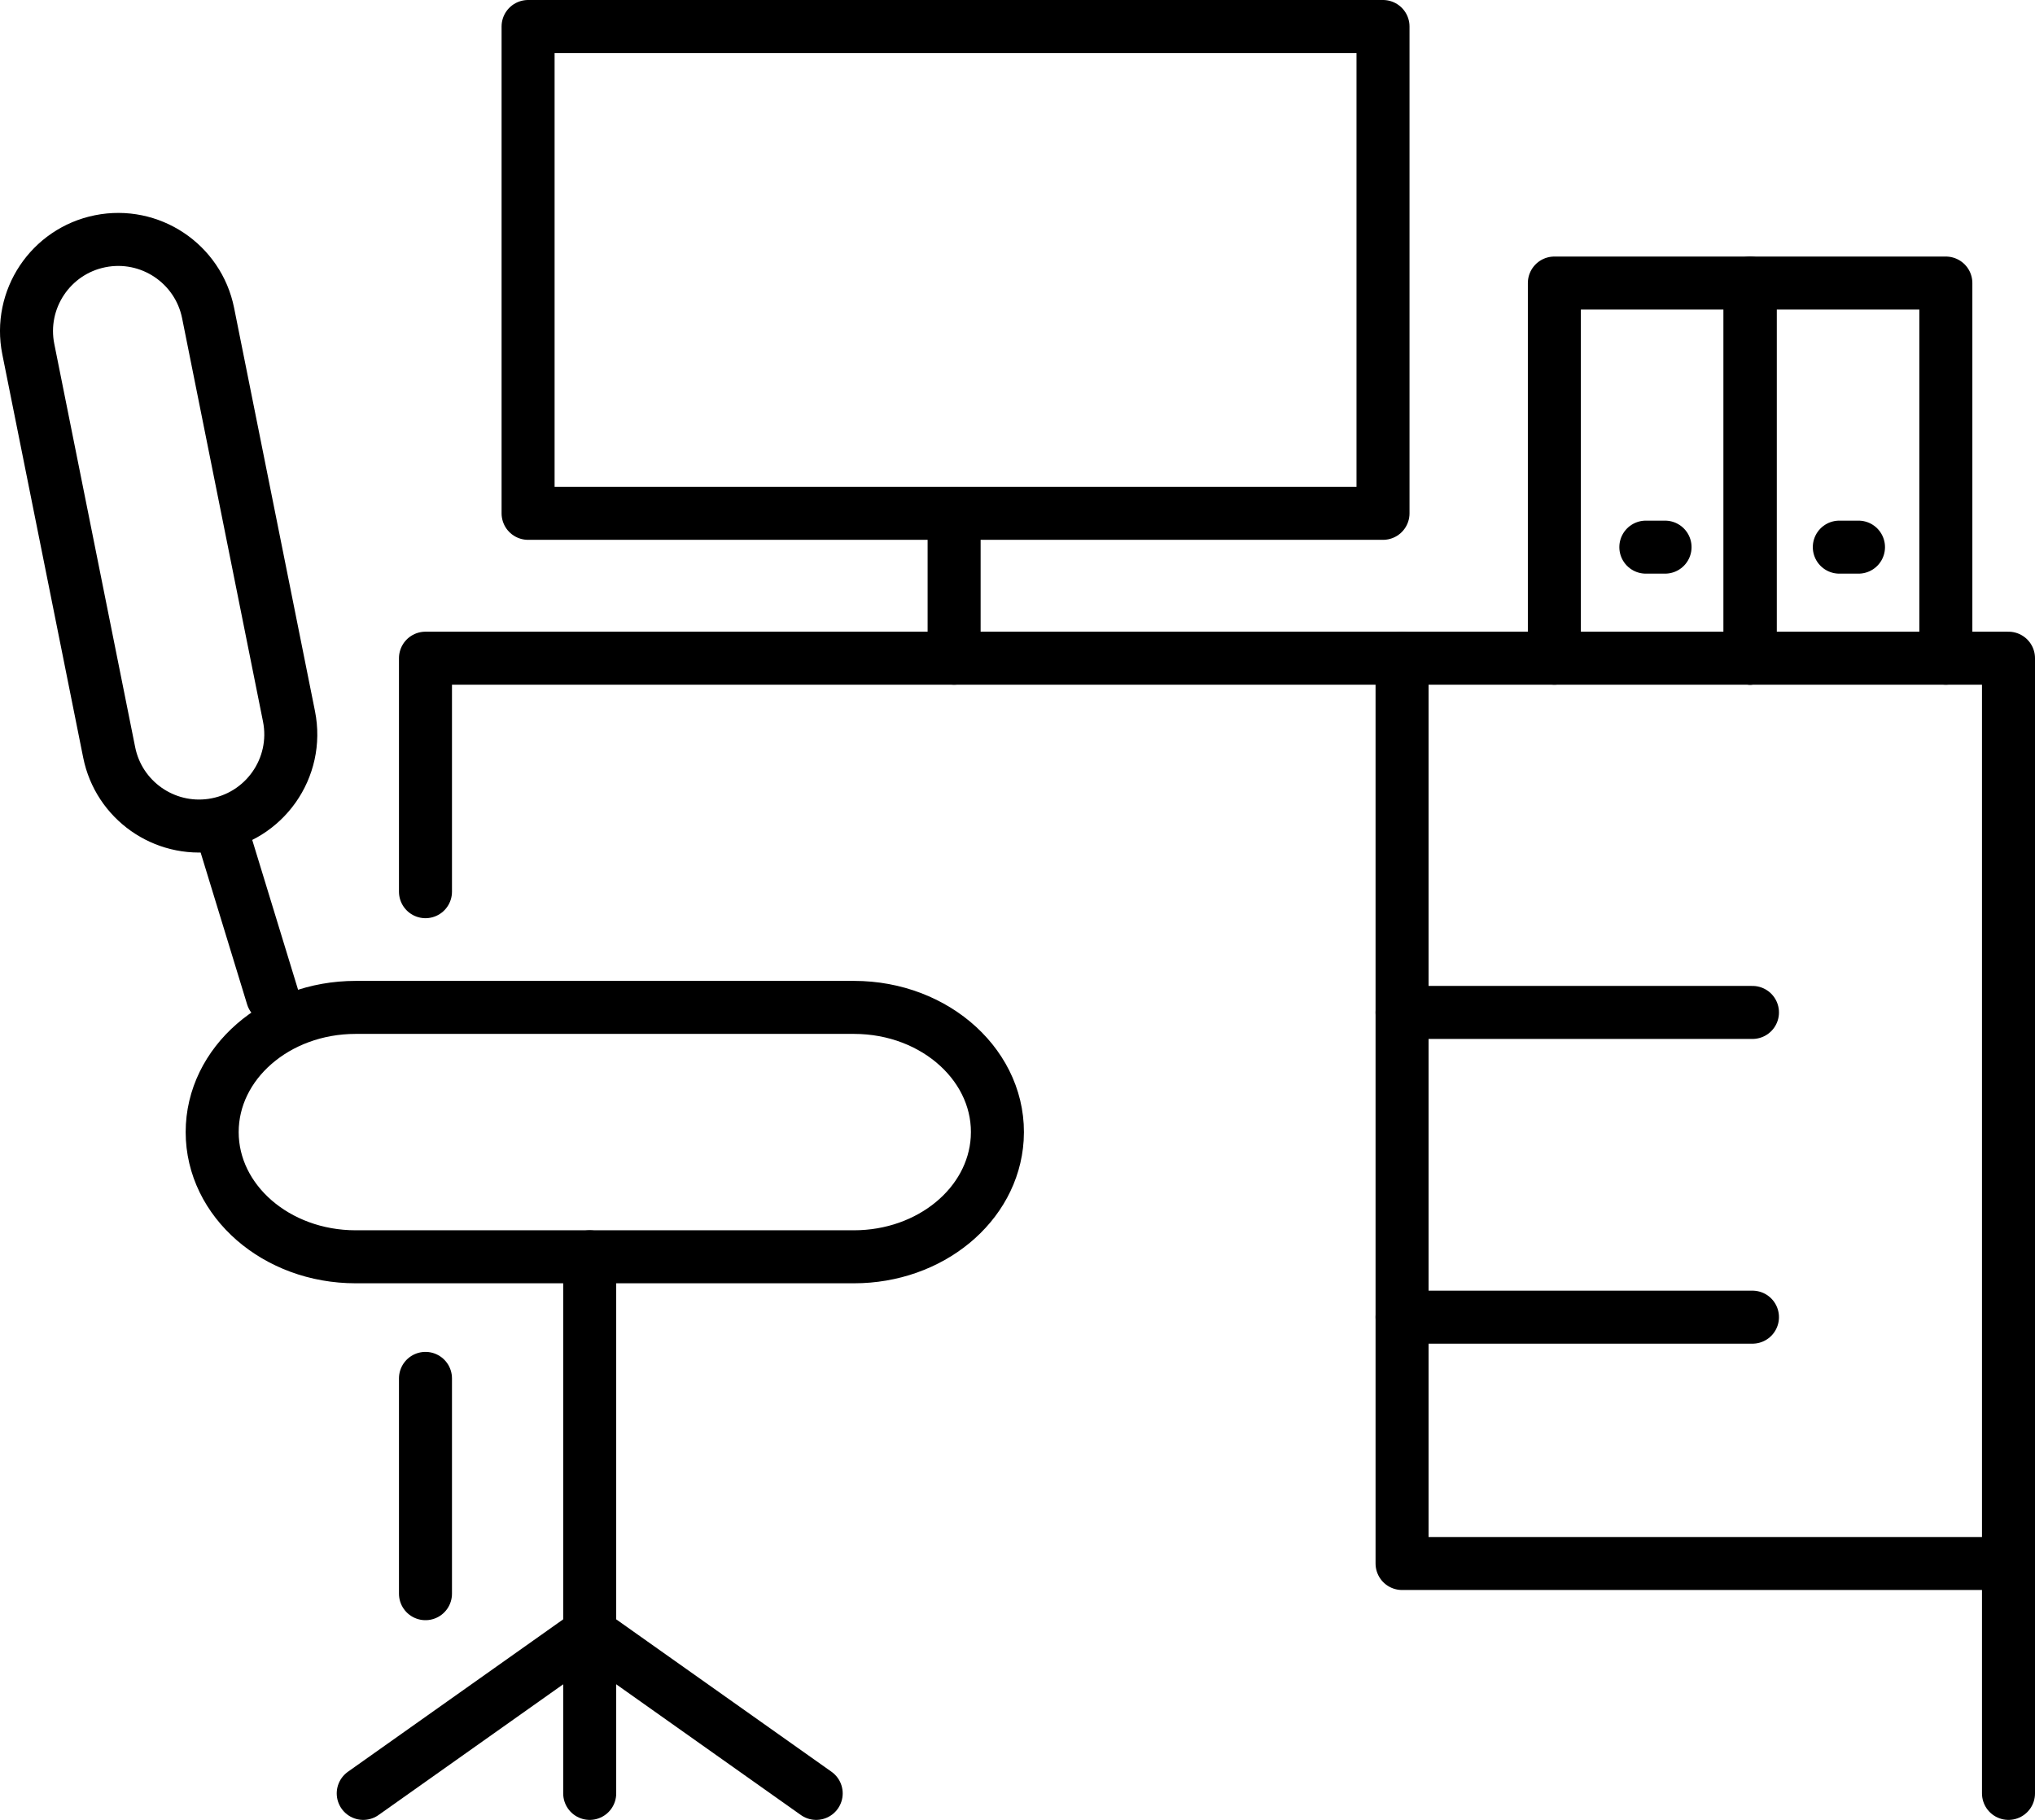
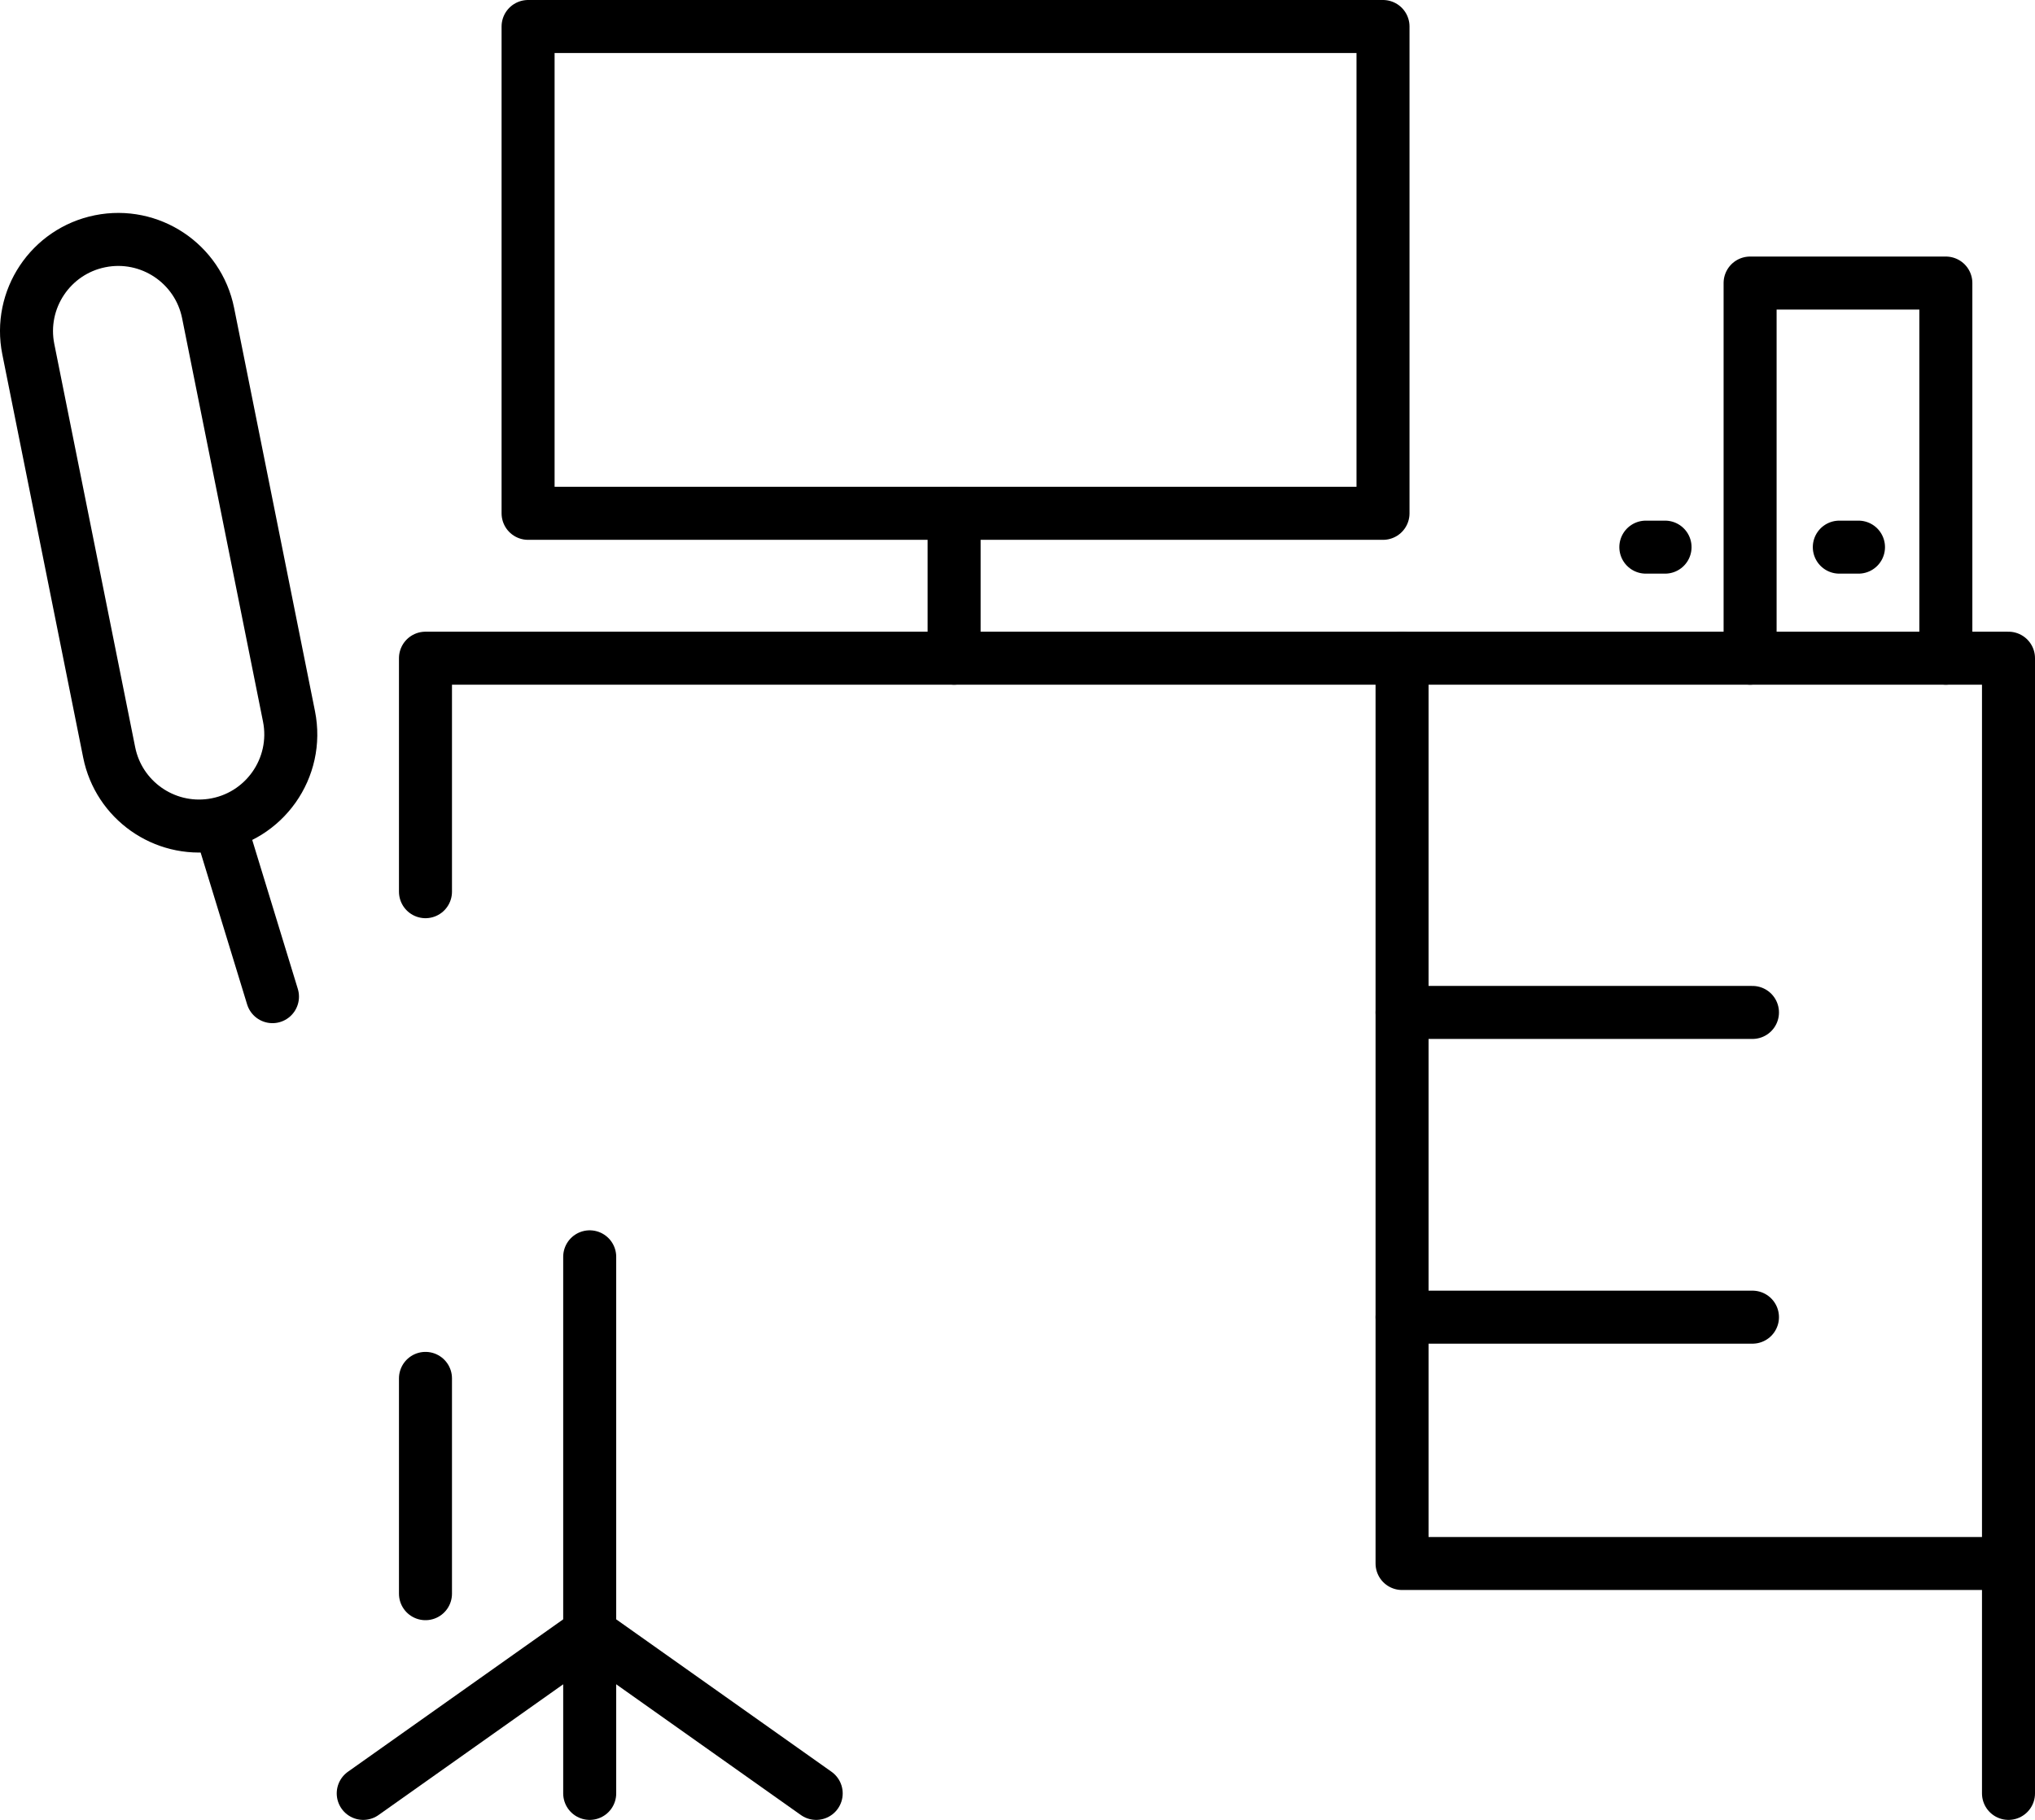
<svg xmlns="http://www.w3.org/2000/svg" id="Layer_2" data-name="Layer 2" viewBox="0 0 690.94 617.94">
  <defs>
    <style>
      .cls-1 {
        fill: none;
        stroke: #000;
        stroke-linecap: round;
        stroke-linejoin: round;
        stroke-width: 18px;
      }
    </style>
  </defs>
  <g id="Layer_1-2" data-name="Layer 1">
    <g>
      <line class="cls-1" x1="144.46" y1="468.03" x2="144.46" y2="541.13" />
      <polyline class="cls-1" points="681.94 608.94 681.94 223.49 144.46 223.49 144.46 302.77" />
-       <path class="cls-1" d="M289.96,342.06H120.74c-26.9,0-48.7,18.96-48.7,42.34h0c0,23.38,21.8,42.34,48.7,42.34h169.21c25.87,0,47.22-17.58,48.63-40.04h0c1.52-24.25-20.69-44.64-48.63-44.64Z" />
      <polyline class="cls-1" points="200.22 426.75 200.22 554.5 277.12 608.94" />
      <polyline class="cls-1" points="123.33 608.94 200.22 554.5 200.22 608.94" />
      <line class="cls-1" x1="92.51" y1="338.41" x2="75.02" y2="281.26" />
      <path class="cls-1" d="M98.12,243.23l-27.46-136.92c-3.38-16.86-19.79-27.78-36.65-24.4h0c-16.86,3.38-27.78,19.79-24.4,36.64l27.46,136.92c3.25,16.21,18.61,27.05,34.98,24.69h0c17.67-2.56,29.58-19.42,26.07-36.93Z" />
      <polyline class="cls-1" points="476.04 223.49 476.04 447.24 476.04 530.88 681.94 530.88" />
      <line class="cls-1" x1="323.95" y1="223.49" x2="323.95" y2="174.3" />
      <rect class="cls-1" x="179.3" y="9" width="290.27" height="165.3" />
      <line class="cls-1" x1="476.04" y1="343.77" x2="595.01" y2="343.77" />
      <line class="cls-1" x1="476.04" y1="447.24" x2="595.01" y2="447.24" />
-       <polyline class="cls-1" points="594.21 223.49 594.21 96.11 527.75 96.11 527.75 223.49" />
      <line class="cls-1" x1="565.33" y1="185.78" x2="558.81" y2="185.78" />
      <polyline class="cls-1" points="660.67 223.49 660.67 96.11 594.21 96.11 594.21 223.49" />
      <line class="cls-1" x1="631.01" y1="185.78" x2="624.5" y2="185.78" />
    </g>
  </g>
</svg>